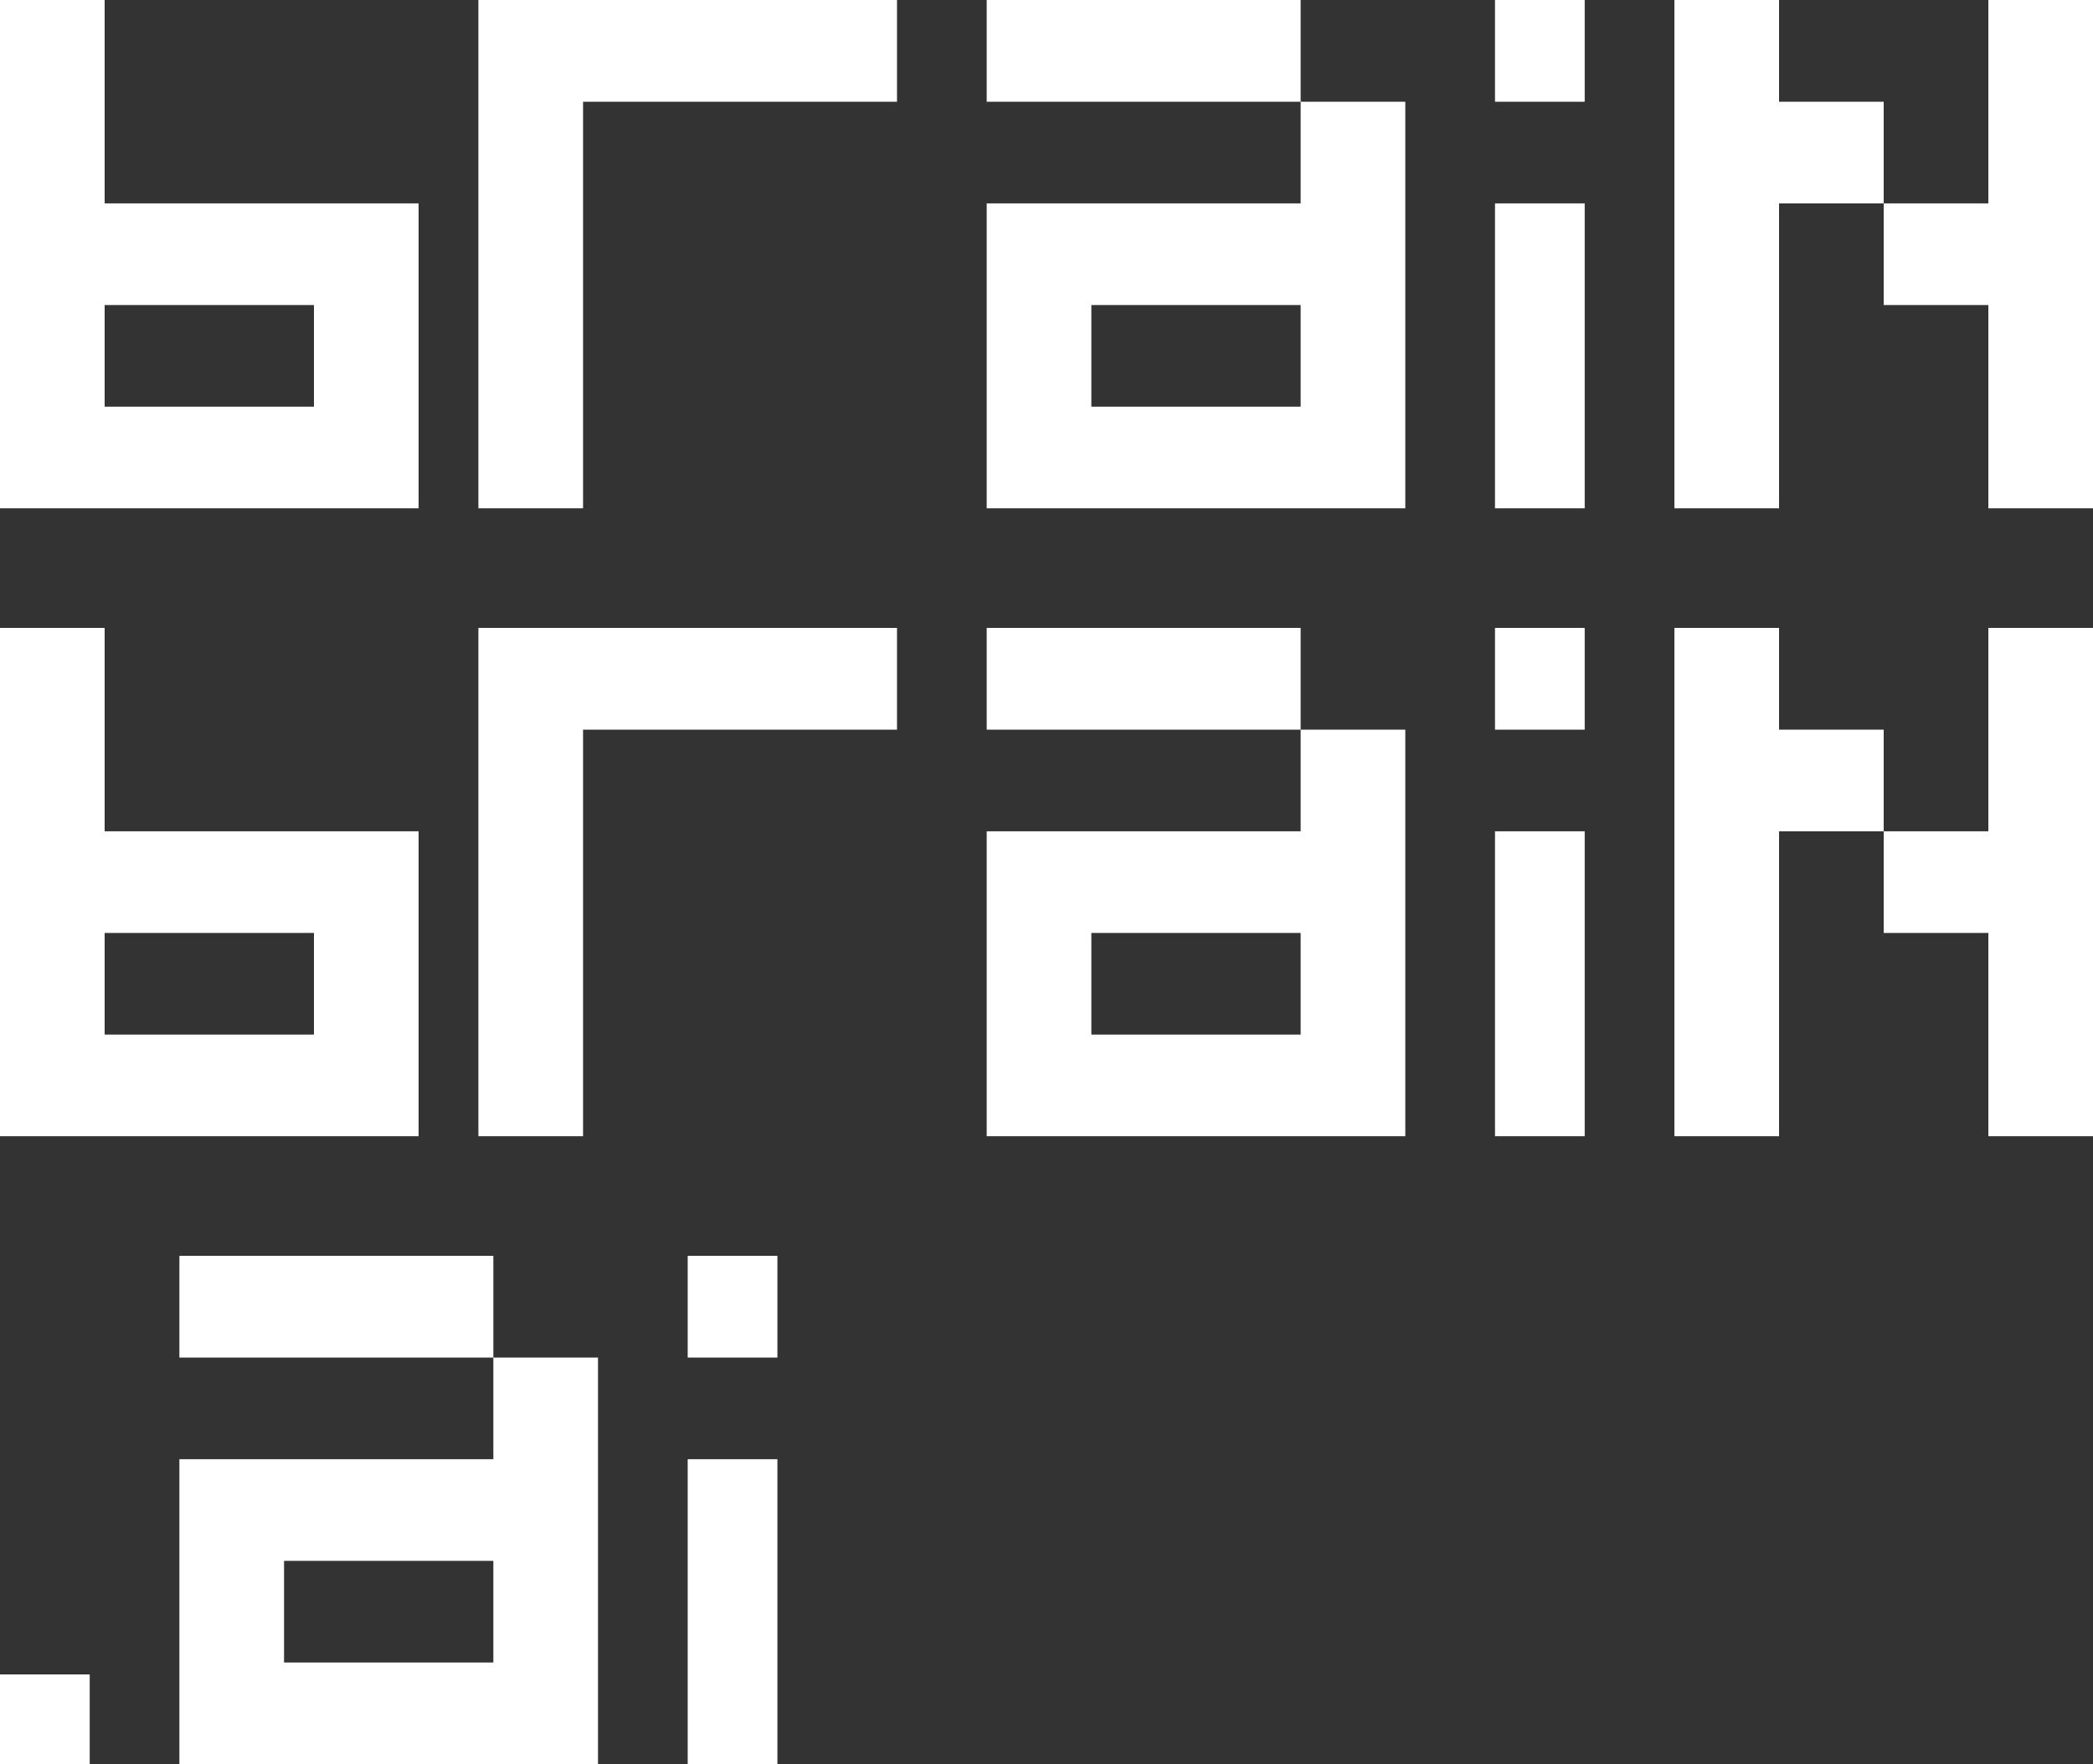
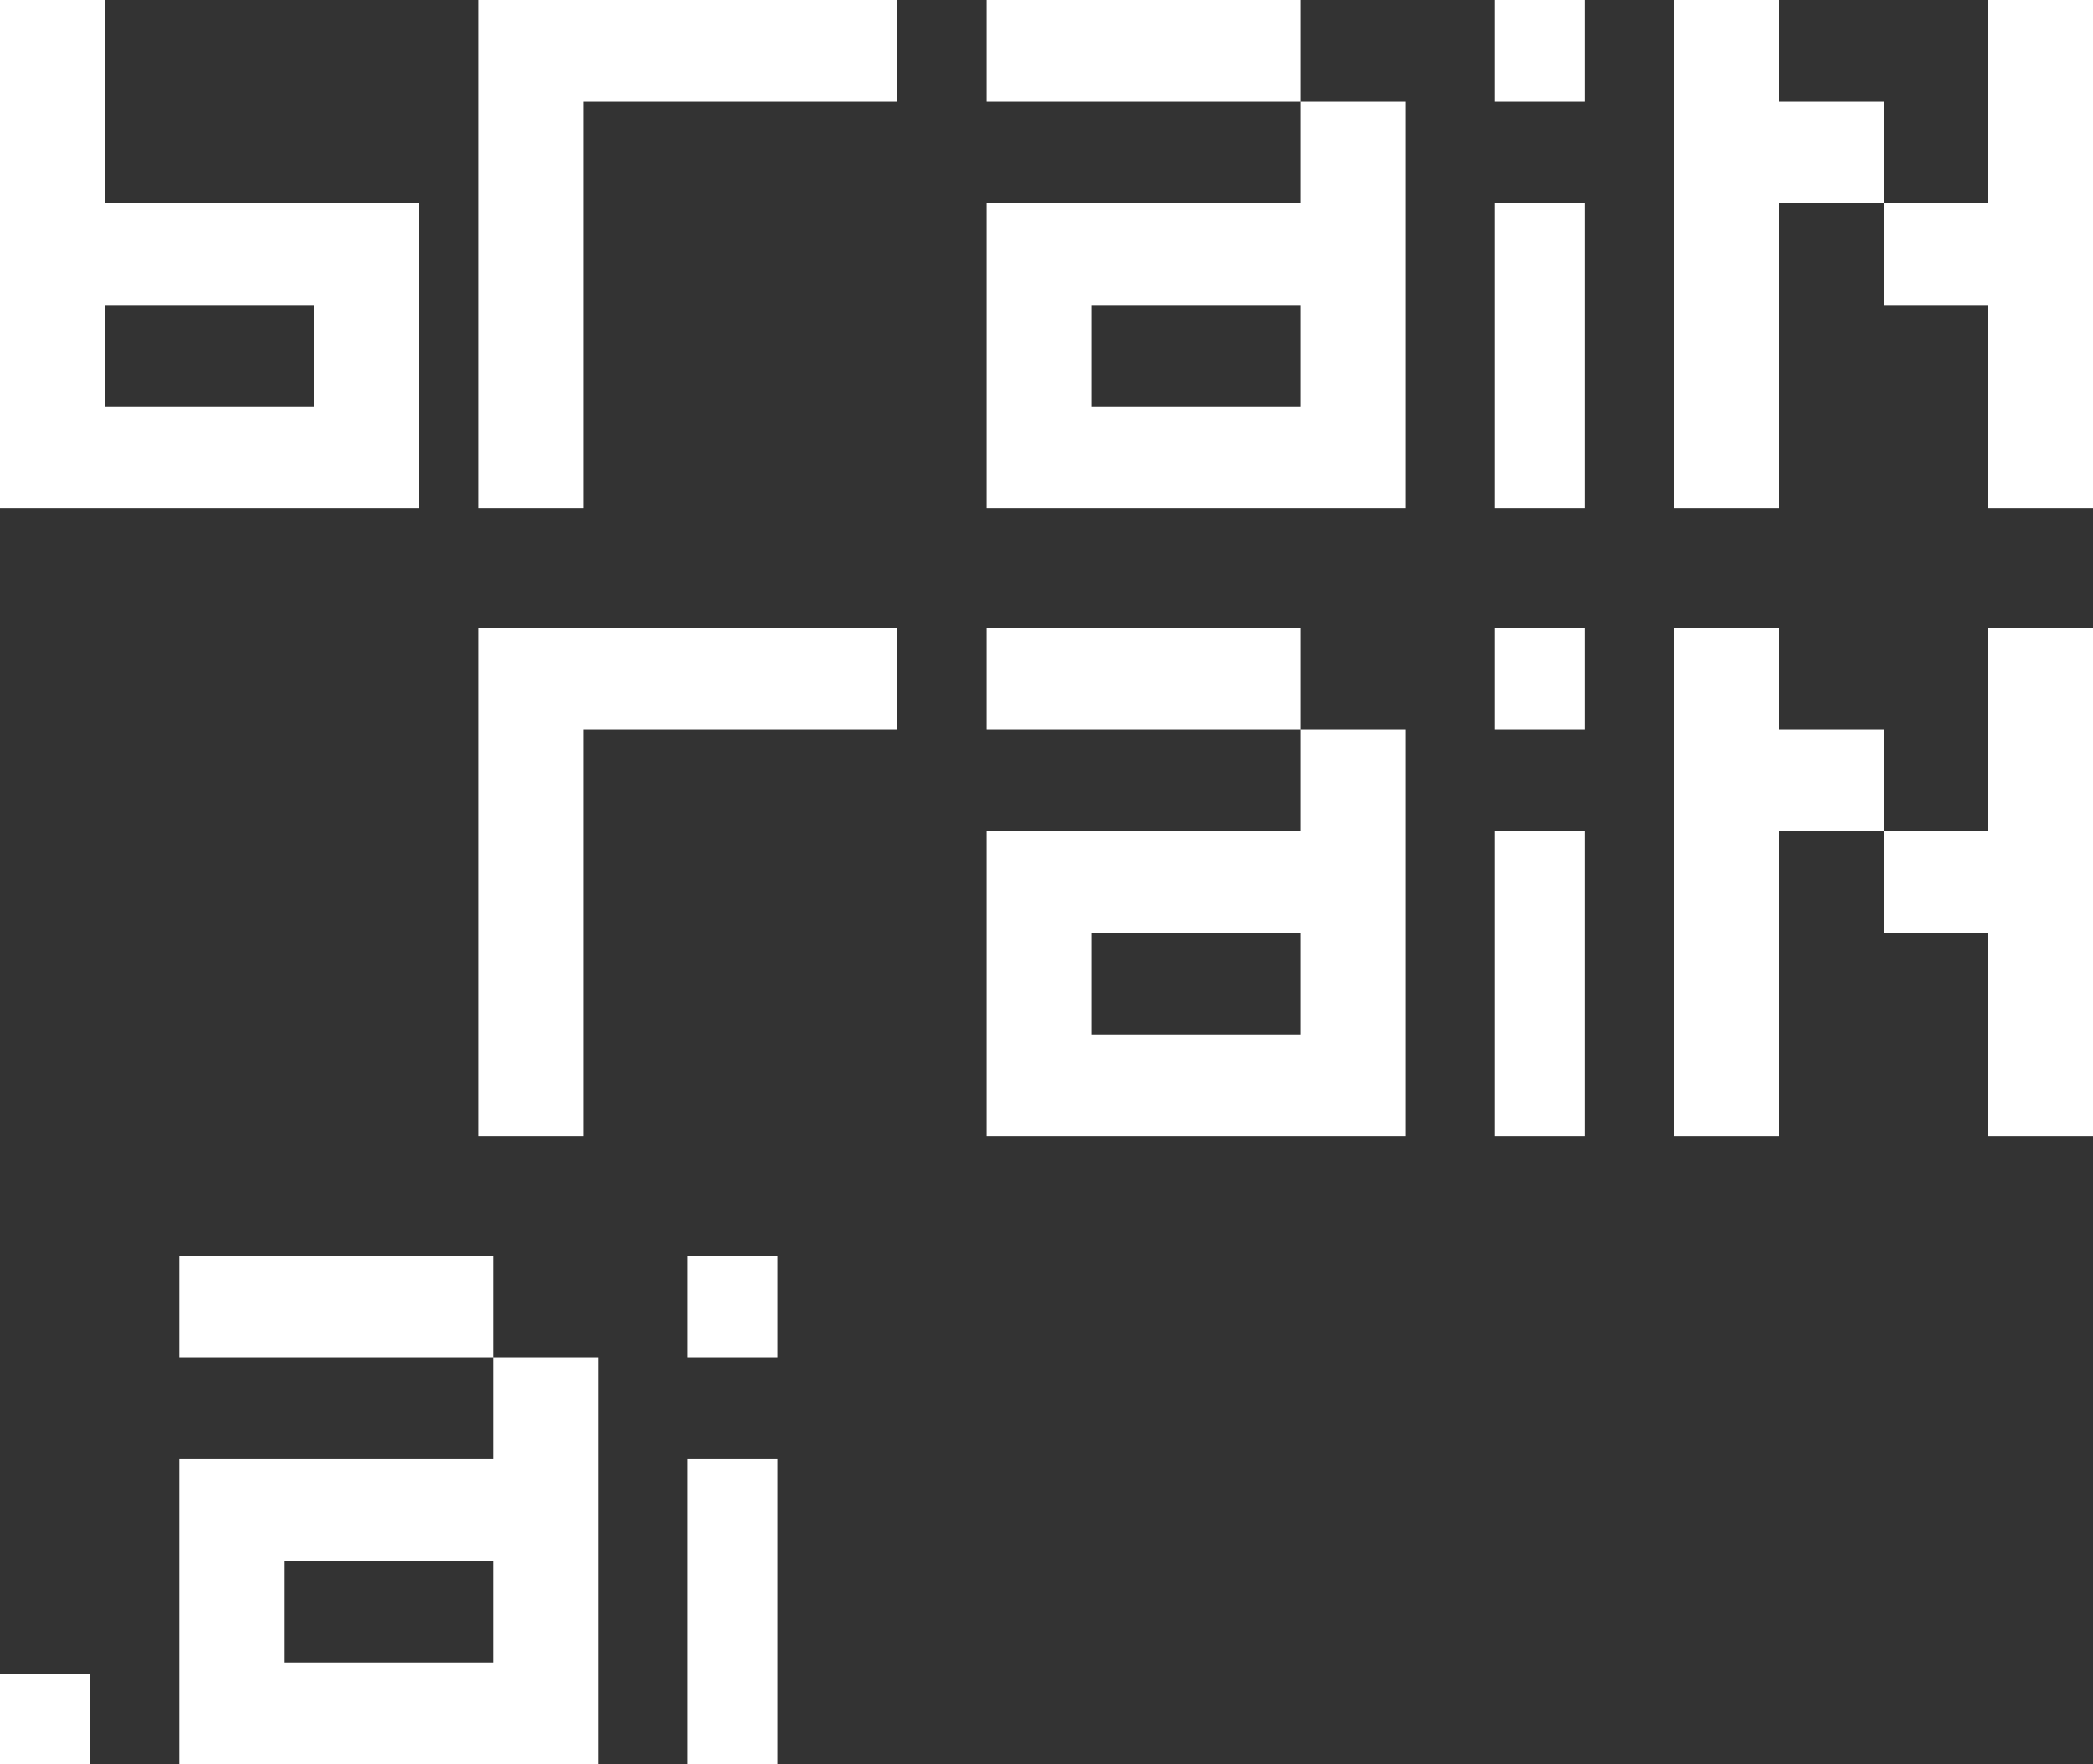
<svg xmlns="http://www.w3.org/2000/svg" width="70px" height="59px" viewBox="0 0 70 59" version="1.1">
  <rect x="0" y="0" width="70" height="59" fill="#333333" stroke="none" />
  <title>Group 10</title>
  <g id="Page-1" stroke="none" stroke-width="1" fill="none" fill-rule="evenodd">
    <g id="Landing-page" transform="translate(-805, -10969)" fill="#FFFFFF" fill-rule="nonzero">
      <g id="Group-10" transform="translate(805, 10969)">
        <path d="M10.5,13.601 L10.5,10.202 L3.5,10.202 L3.5,13.601 L10.5,13.601 Z M0,17 L0,0 L3.5,0 L3.5,6.802 L14,6.802 L14,17 L0,17 Z" id="Shape" />
        <polygon id="Path" points="16 17 16 0 30 0 30 3.403 19.5 3.403 19.5 17" />
        <path d="M43.5,13.601 L43.5,10.202 L36.5,10.202 L36.5,13.601 L43.5,13.601 Z M33,17 L33,6.802 L43.5,6.802 L43.5,3.403 L47,3.403 L47,17 L33,17 Z M33,3.403 L33,0 L43.5,0 L43.5,3.403 L33,3.403 Z" id="Shape" />
        <path d="M50,17 L50,6.802 L53,6.802 L53,17 L50,17 Z M50,3.403 L50,0 L53,0 L53,3.403 L50,3.403 Z" id="Shape" />
        <path d="M56,17 L56,0 L59.5,0 L59.5,3.403 L63,3.403 L63,6.802 L59.5,6.802 L59.5,17 L56,17 Z M66.5,17 L66.5,10.202 L63,10.202 L63,6.802 L66.5,6.802 L66.5,0 L70,0 L70,17 L66.5,17 Z" id="Shape" />
-         <path d="M10.5,34.601 L10.5,31.202 L3.5,31.202 L3.5,34.601 L10.5,34.601 Z M0,38 L0,21 L3.5,21 L3.5,27.802 L14,27.802 L14,38 L0,38 Z" id="Shape" />
        <polygon id="Path" points="16 38 16 21 30 21 30 24.403 19.5 24.403 19.5 38" />
        <path d="M43.5,34.601 L43.5,31.202 L36.5,31.202 L36.5,34.601 L43.5,34.601 Z M33,38 L33,27.802 L43.5,27.802 L43.5,24.403 L47,24.403 L47,38 L33,38 Z M33,24.403 L33,21 L43.5,21 L43.5,24.403 L33,24.403 Z" id="Shape" />
        <path d="M50,38 L50,27.802 L53,27.802 L53,38 L50,38 Z M50,24.403 L50,21 L53,21 L53,24.403 L50,24.403 Z" id="Shape" />
        <path d="M56,38 L56,21 L59.5,21 L59.5,24.403 L63,24.403 L63,27.802 L59.5,27.802 L59.5,38 L56,38 Z M66.5,38 L66.5,31.202 L63,31.202 L63,27.802 L66.5,27.802 L66.5,21 L70,21 L70,38 L66.5,38 Z" id="Shape" />
        <polygon id="Path" points="0 59 0 56 3 56 3 59" />
        <path d="M16.5,55.601 L16.5,52.202 L9.5,52.202 L9.5,55.601 L16.5,55.601 Z M6,59 L6,48.802 L16.5,48.802 L16.5,45.403 L20,45.403 L20,59 L6,59 Z M6,45.403 L6,42 L16.5,42 L16.5,45.403 L6,45.403 Z" id="Shape" />
        <path d="M23,59 L23,48.802 L26,48.802 L26,59 L23,59 Z M23,45.403 L23,42 L26,42 L26,45.403 L23,45.403 Z" id="Shape" />
      </g>
    </g>
  </g>
</svg>